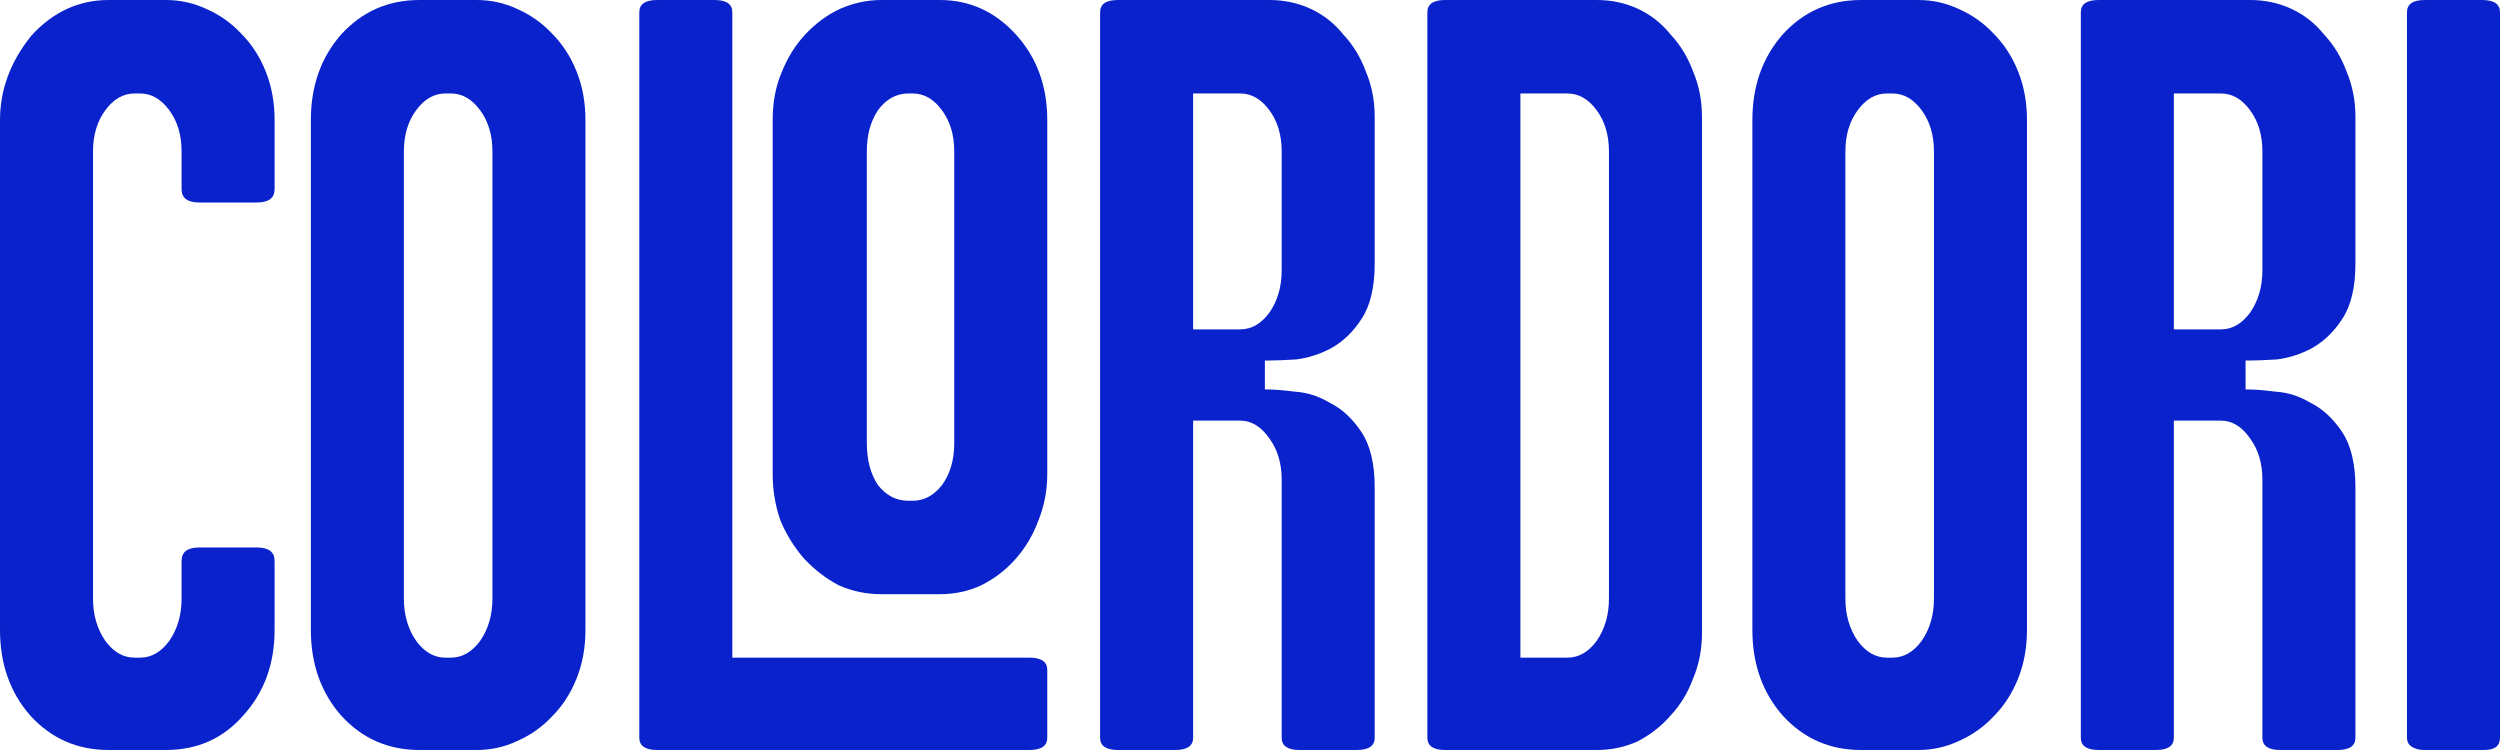
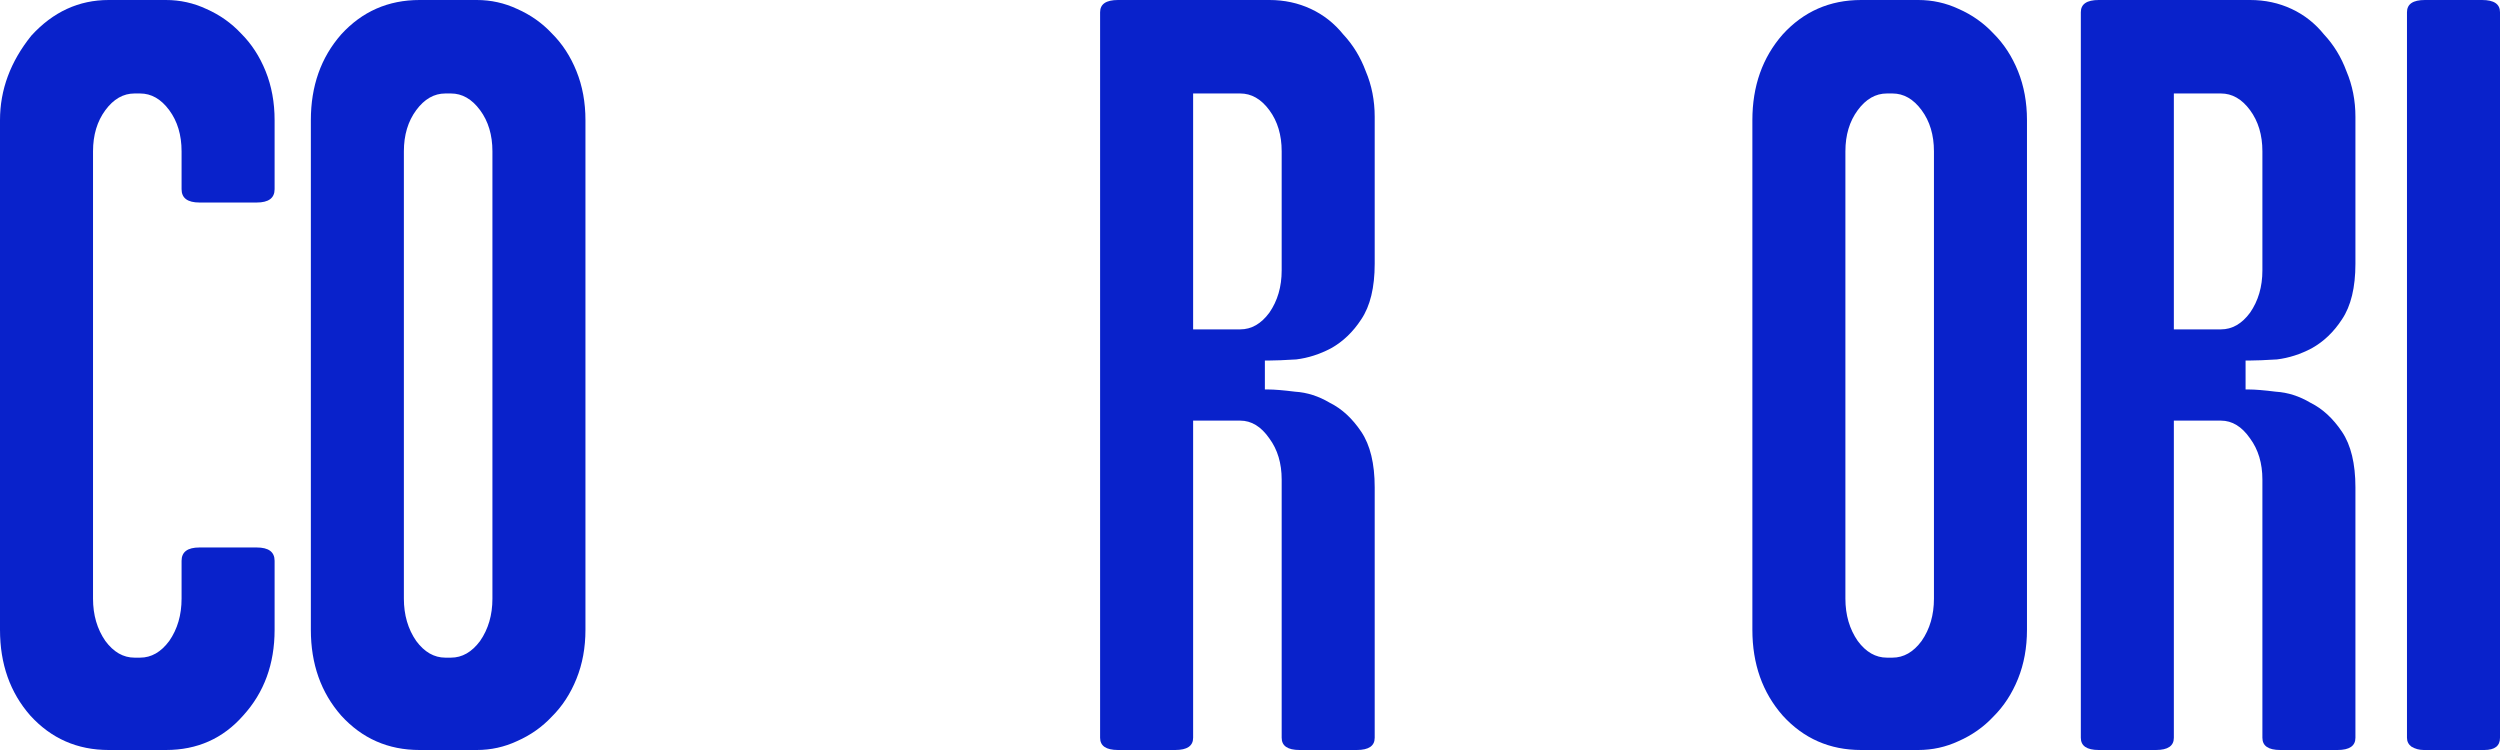
<svg xmlns="http://www.w3.org/2000/svg" width="100" height="30" viewBox="0 0 100 30" fill="none">
  <path d="M7.263 22.433C7.263 22.077 7.502 21.899 7.98 21.899H10.267C10.745 21.899 10.984 22.077 10.984 22.433V25.193C10.984 26.558 10.566 27.7 9.729 28.62C8.922 29.54 7.891 30 6.635 30H4.349C3.093 30 2.047 29.54 1.21 28.62C0.403 27.7 0 26.558 0 25.193V4.807C0 3.591 0.418 2.463 1.255 1.424C2.122 0.475 3.153 0 4.349 0H6.635C7.203 0 7.741 0.119 8.249 0.356C8.787 0.593 9.251 0.92 9.639 1.335C10.057 1.751 10.386 2.255 10.625 2.849C10.864 3.442 10.984 4.095 10.984 4.807V7.567C10.984 7.923 10.745 8.101 10.267 8.101H7.98C7.502 8.101 7.263 7.923 7.263 7.567V6.053C7.263 5.401 7.099 4.852 6.77 4.407C6.441 3.961 6.052 3.739 5.604 3.739H5.38C4.932 3.739 4.543 3.961 4.214 4.407C3.886 4.852 3.721 5.401 3.721 6.053V23.947C3.721 24.599 3.886 25.163 4.214 25.638C4.543 26.083 4.932 26.306 5.38 26.306H5.604C6.052 26.306 6.441 26.083 6.77 25.638C7.099 25.163 7.263 24.599 7.263 23.947V22.433Z" fill="#0922CB" />
  <path d="M12.434 4.807C12.434 3.442 12.838 2.3 13.645 1.38C14.482 0.46 15.528 0 16.783 0H19.069C19.637 0 20.175 0.119 20.683 0.356C21.221 0.593 21.685 0.92 22.073 1.335C22.492 1.751 22.82 2.255 23.059 2.849C23.299 3.442 23.418 4.095 23.418 4.807V25.193C23.418 25.905 23.299 26.558 23.059 27.151C22.82 27.745 22.492 28.249 22.073 28.665C21.685 29.08 21.221 29.407 20.683 29.644C20.175 29.881 19.637 30 19.069 30H16.783C15.528 30 14.482 29.54 13.645 28.62C12.838 27.7 12.434 26.558 12.434 25.193V4.807ZM18.038 26.306C18.486 26.306 18.875 26.083 19.204 25.638C19.533 25.163 19.697 24.599 19.697 23.947V6.053C19.697 5.401 19.533 4.852 19.204 4.407C18.875 3.961 18.486 3.739 18.038 3.739H17.814C17.366 3.739 16.977 3.961 16.648 4.407C16.32 4.852 16.155 5.401 16.155 6.053V23.947C16.155 24.599 16.32 25.163 16.648 25.638C16.977 26.083 17.366 26.306 17.814 26.306H18.038Z" fill="#0922CB" />
-   <path d="M41.174 26.306C41.652 26.306 41.891 26.469 41.891 26.795V29.51C41.891 29.837 41.652 30 41.174 30H26.289C25.811 30 25.572 29.837 25.572 29.51V0.49C25.572 0.163 25.811 0 26.289 0H28.576C29.054 0 29.293 0.163 29.293 0.49V26.306H41.174ZM37.587 0C38.783 0 39.799 0.46 40.636 1.38C41.473 2.3 41.891 3.442 41.891 4.807V18.961C41.891 19.614 41.772 20.237 41.532 20.831C41.323 21.395 41.024 21.899 40.636 22.344C40.247 22.789 39.784 23.145 39.246 23.413C38.738 23.65 38.185 23.768 37.587 23.768H35.256C34.658 23.768 34.09 23.65 33.552 23.413C33.044 23.145 32.581 22.789 32.162 22.344C31.774 21.899 31.46 21.395 31.221 20.831C31.012 20.237 30.907 19.614 30.907 18.961V4.807C30.907 4.095 31.026 3.457 31.266 2.893C31.505 2.3 31.819 1.795 32.207 1.38C32.626 0.935 33.089 0.593 33.597 0.356C34.135 0.119 34.688 0 35.256 0H37.587ZM38.17 6.053C38.17 5.401 38.005 4.852 37.677 4.407C37.348 3.961 36.959 3.739 36.511 3.739H36.332C35.853 3.739 35.45 3.961 35.121 4.407C34.822 4.852 34.673 5.401 34.673 6.053V17.715C34.673 18.398 34.822 18.961 35.121 19.407C35.45 19.822 35.853 20.03 36.332 20.03H36.511C36.959 20.03 37.348 19.822 37.677 19.407C38.005 18.961 38.17 18.398 38.17 17.715V6.053Z" fill="#0922CB" />
  <path d="M47.725 29.51C47.725 29.837 47.486 30 47.008 30H44.721C44.243 30 44.004 29.837 44.004 29.51V0.49C44.004 0.163 44.243 0 44.721 0H50.774C51.372 0 51.925 0.119 52.433 0.356C52.941 0.593 53.374 0.935 53.733 1.38C54.121 1.795 54.42 2.285 54.63 2.849C54.869 3.412 54.988 4.021 54.988 4.674V10.549C54.988 11.498 54.809 12.24 54.45 12.774C54.121 13.279 53.718 13.665 53.24 13.932C52.791 14.169 52.328 14.318 51.85 14.377C51.372 14.406 51.013 14.421 50.774 14.421H50.595V15.579H50.729C50.968 15.579 51.327 15.608 51.805 15.668C52.283 15.697 52.746 15.846 53.195 16.113C53.673 16.35 54.092 16.736 54.45 17.27C54.809 17.804 54.988 18.546 54.988 19.496V29.51C54.988 29.837 54.749 30 54.271 30H51.984C51.506 30 51.267 29.837 51.267 29.51V19.184C51.267 18.531 51.103 17.982 50.774 17.537C50.445 17.062 50.057 16.825 49.608 16.825H47.725V29.51ZM47.725 13.175H49.608C50.057 13.175 50.445 12.953 50.774 12.507C51.103 12.033 51.267 11.469 51.267 10.816V6.053C51.267 5.401 51.103 4.852 50.774 4.407C50.445 3.961 50.057 3.739 49.608 3.739H47.725V13.175Z" fill="#0922CB" />
-   <path d="M57.095 0.49C57.095 0.163 57.334 0 57.812 0H63.865C64.463 0 65.015 0.119 65.524 0.356C66.032 0.593 66.465 0.935 66.824 1.38C67.212 1.795 67.511 2.285 67.72 2.849C67.96 3.412 68.079 4.021 68.079 4.674V25.326C68.079 25.979 67.96 26.587 67.72 27.151C67.511 27.715 67.212 28.205 66.824 28.62C66.465 29.036 66.032 29.377 65.524 29.644C65.015 29.881 64.463 30 63.865 30H57.812C57.334 30 57.095 29.837 57.095 29.51V0.49ZM62.699 26.306C63.147 26.306 63.536 26.083 63.865 25.638C64.194 25.163 64.358 24.599 64.358 23.947V6.053C64.358 5.401 64.194 4.852 63.865 4.407C63.536 3.961 63.147 3.739 62.699 3.739H60.816V26.306H62.699Z" fill="#0922CB" />
  <path d="M70.095 4.807C70.095 3.442 70.499 2.3 71.306 1.38C72.142 0.46 73.189 0 74.444 0H76.73C77.298 0 77.836 0.119 78.344 0.356C78.882 0.593 79.346 0.92 79.734 1.335C80.153 1.751 80.481 2.255 80.721 2.849C80.96 3.442 81.079 4.095 81.079 4.807V25.193C81.079 25.905 80.96 26.558 80.721 27.151C80.481 27.745 80.153 28.249 79.734 28.665C79.346 29.08 78.882 29.407 78.344 29.644C77.836 29.881 77.298 30 76.73 30H74.444C73.189 30 72.142 29.54 71.306 28.62C70.499 27.7 70.095 26.558 70.095 25.193V4.807ZM75.699 26.306C76.147 26.306 76.536 26.083 76.865 25.638C77.194 25.163 77.358 24.599 77.358 23.947V6.053C77.358 5.401 77.194 4.852 76.865 4.407C76.536 3.961 76.147 3.739 75.699 3.739H75.475C75.027 3.739 74.638 3.961 74.309 4.407C73.981 4.852 73.816 5.401 73.816 6.053V23.947C73.816 24.599 73.981 25.163 74.309 25.638C74.638 26.083 75.027 26.306 75.475 26.306H75.699Z" fill="#0922CB" />
  <path d="M86.954 29.51C86.954 29.837 86.715 30 86.237 30H83.95C83.472 30 83.233 29.837 83.233 29.51V0.49C83.233 0.163 83.472 0 83.95 0H90.003C90.6 0 91.153 0.119 91.661 0.356C92.17 0.593 92.603 0.935 92.962 1.38C93.35 1.795 93.649 2.285 93.858 2.849C94.097 3.412 94.217 4.021 94.217 4.674V10.549C94.217 11.498 94.038 12.24 93.679 12.774C93.35 13.279 92.947 13.665 92.468 13.932C92.02 14.169 91.557 14.318 91.079 14.377C90.6 14.406 90.242 14.421 90.003 14.421H89.823V15.579H89.958C90.197 15.579 90.556 15.608 91.034 15.668C91.512 15.697 91.975 15.846 92.424 16.113C92.902 16.35 93.32 16.736 93.679 17.27C94.038 17.804 94.217 18.546 94.217 19.496V29.51C94.217 29.837 93.978 30 93.5 30H91.213C90.735 30 90.496 29.837 90.496 29.51V19.184C90.496 18.531 90.331 17.982 90.003 17.537C89.674 17.062 89.285 16.825 88.837 16.825H86.954V29.51ZM86.954 13.175H88.837C89.285 13.175 89.674 12.953 90.003 12.507C90.331 12.033 90.496 11.469 90.496 10.816V6.053C90.496 5.401 90.331 4.852 90.003 4.407C89.674 3.961 89.285 3.739 88.837 3.739H86.954V13.175Z" fill="#0922CB" />
  <path d="M99.283 0C99.761 0 100 0.163 100 0.49V29.51C100 29.837 99.791 30 99.372 30H96.951C96.772 30 96.608 29.956 96.458 29.866C96.339 29.777 96.279 29.659 96.279 29.51V0.49C96.279 0.163 96.518 0 96.996 0H99.283Z" fill="#0922CB" />
</svg>